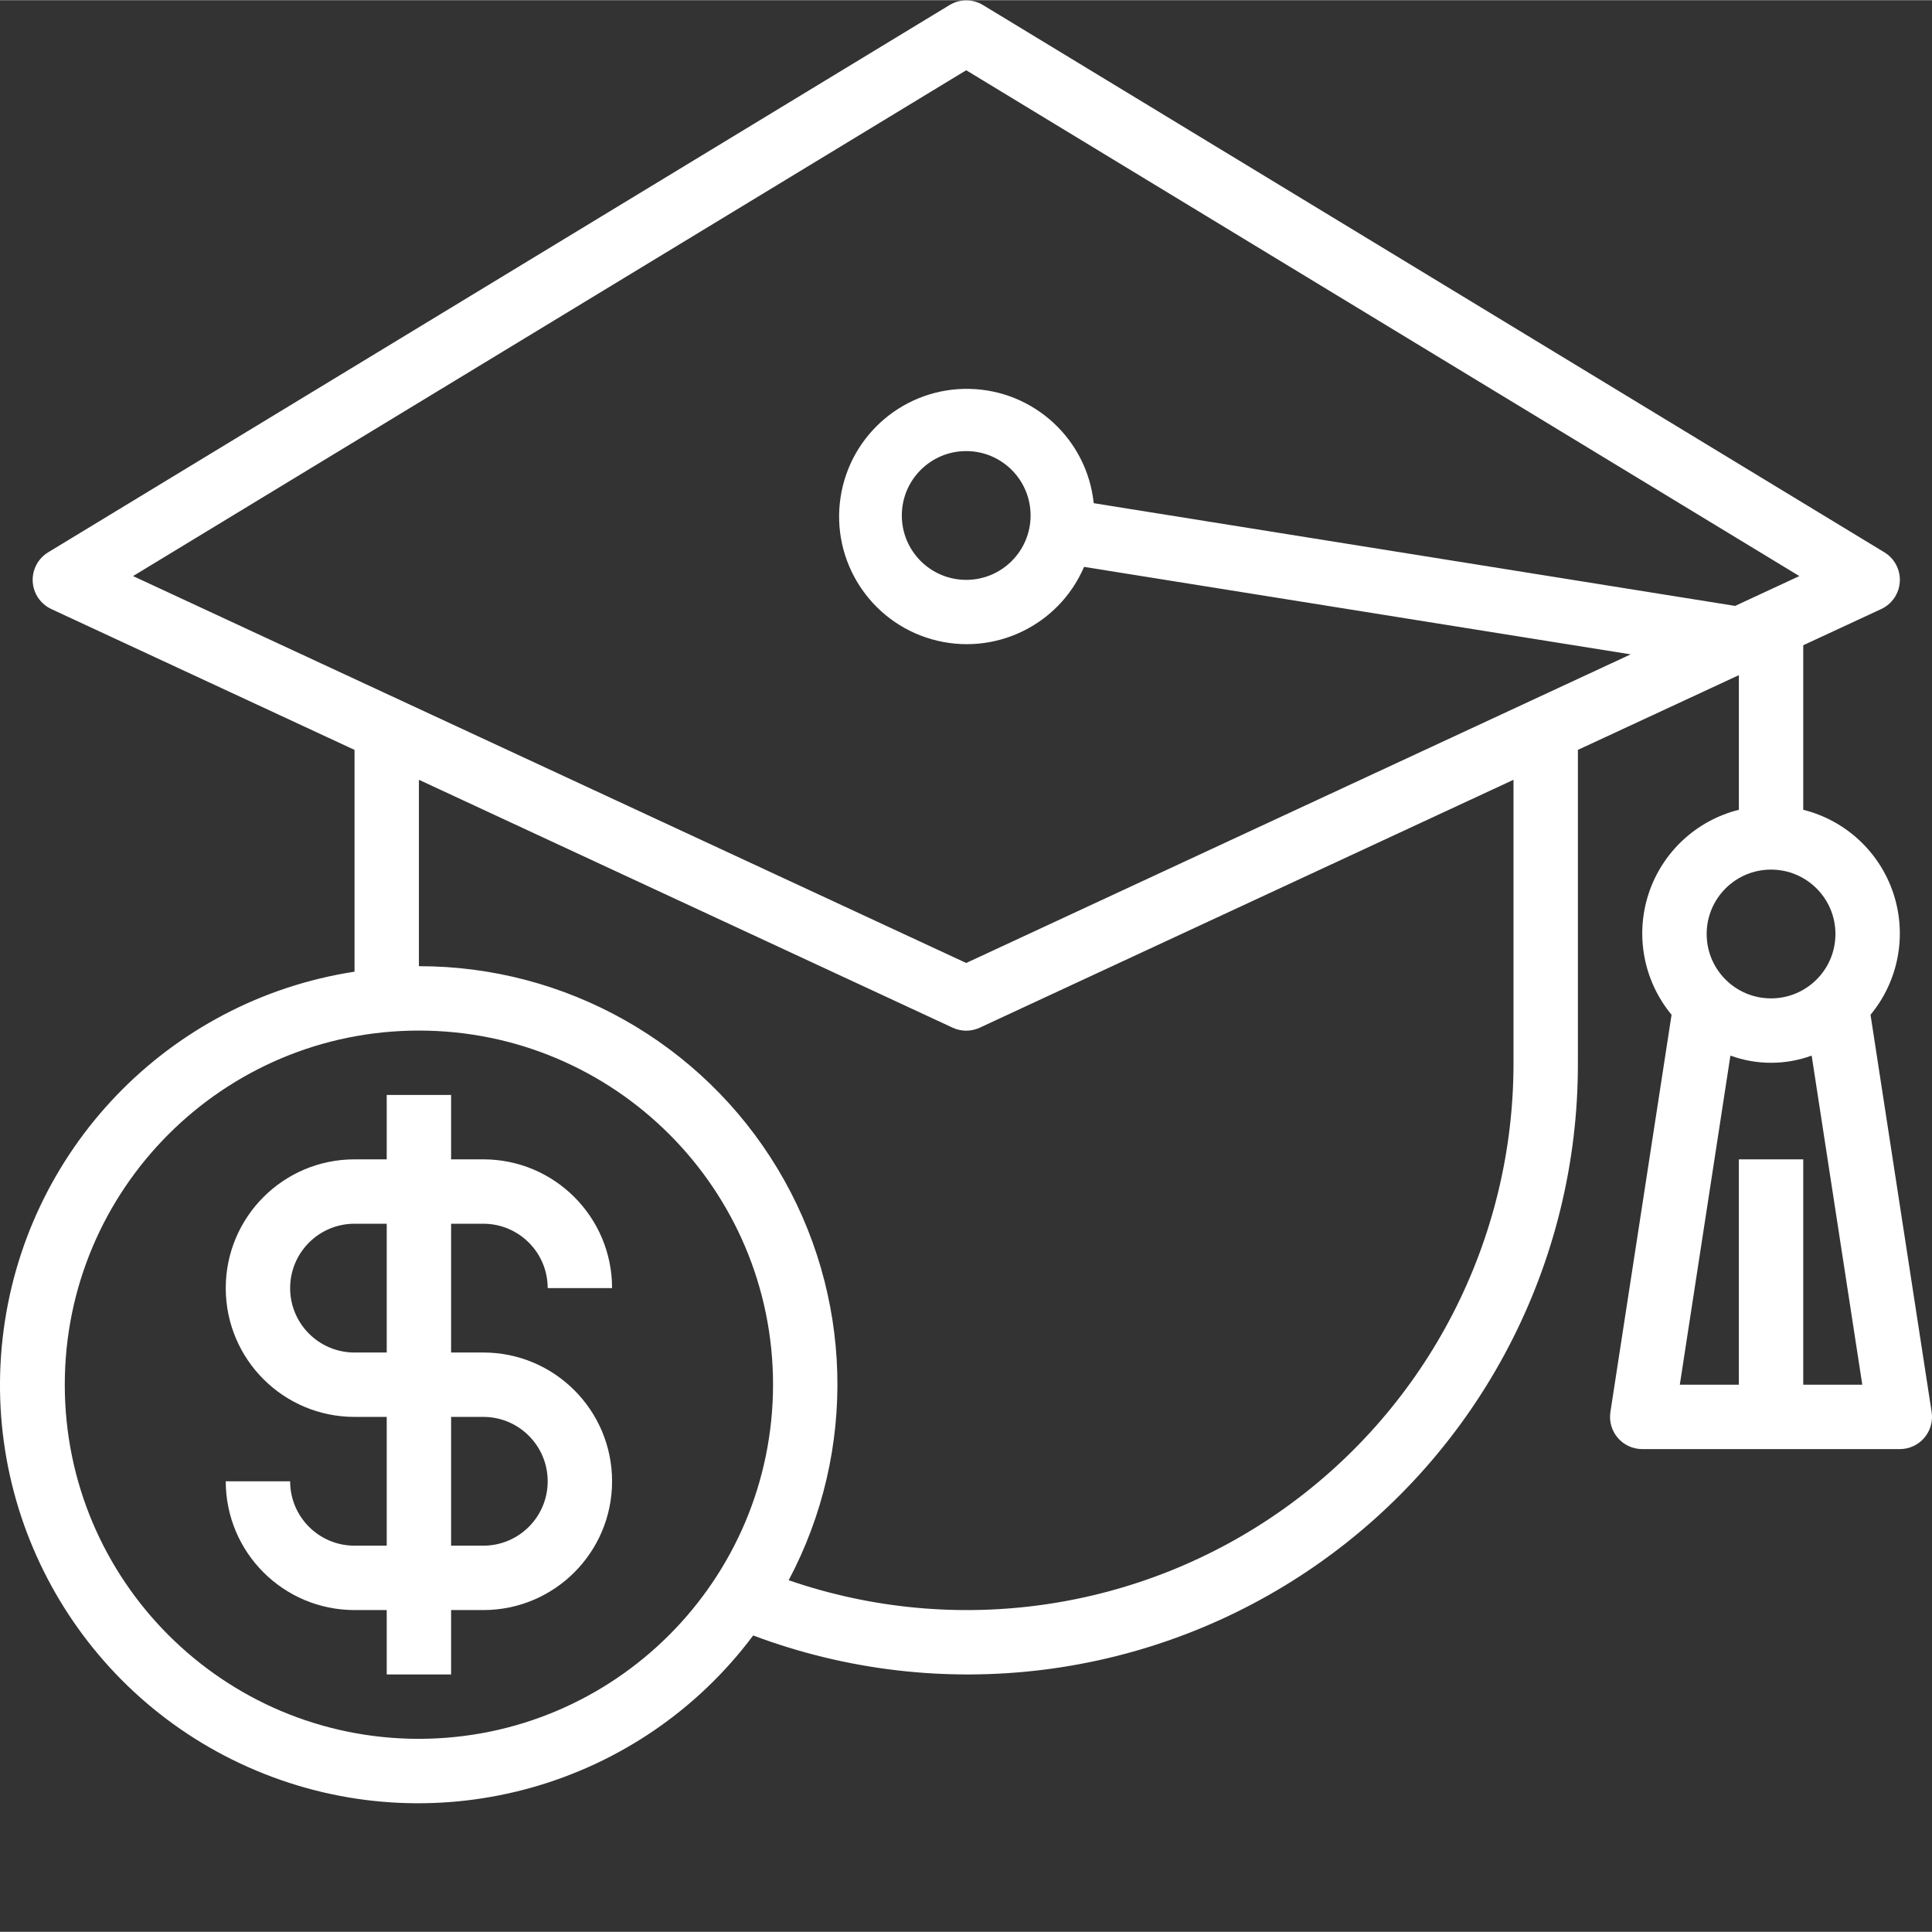
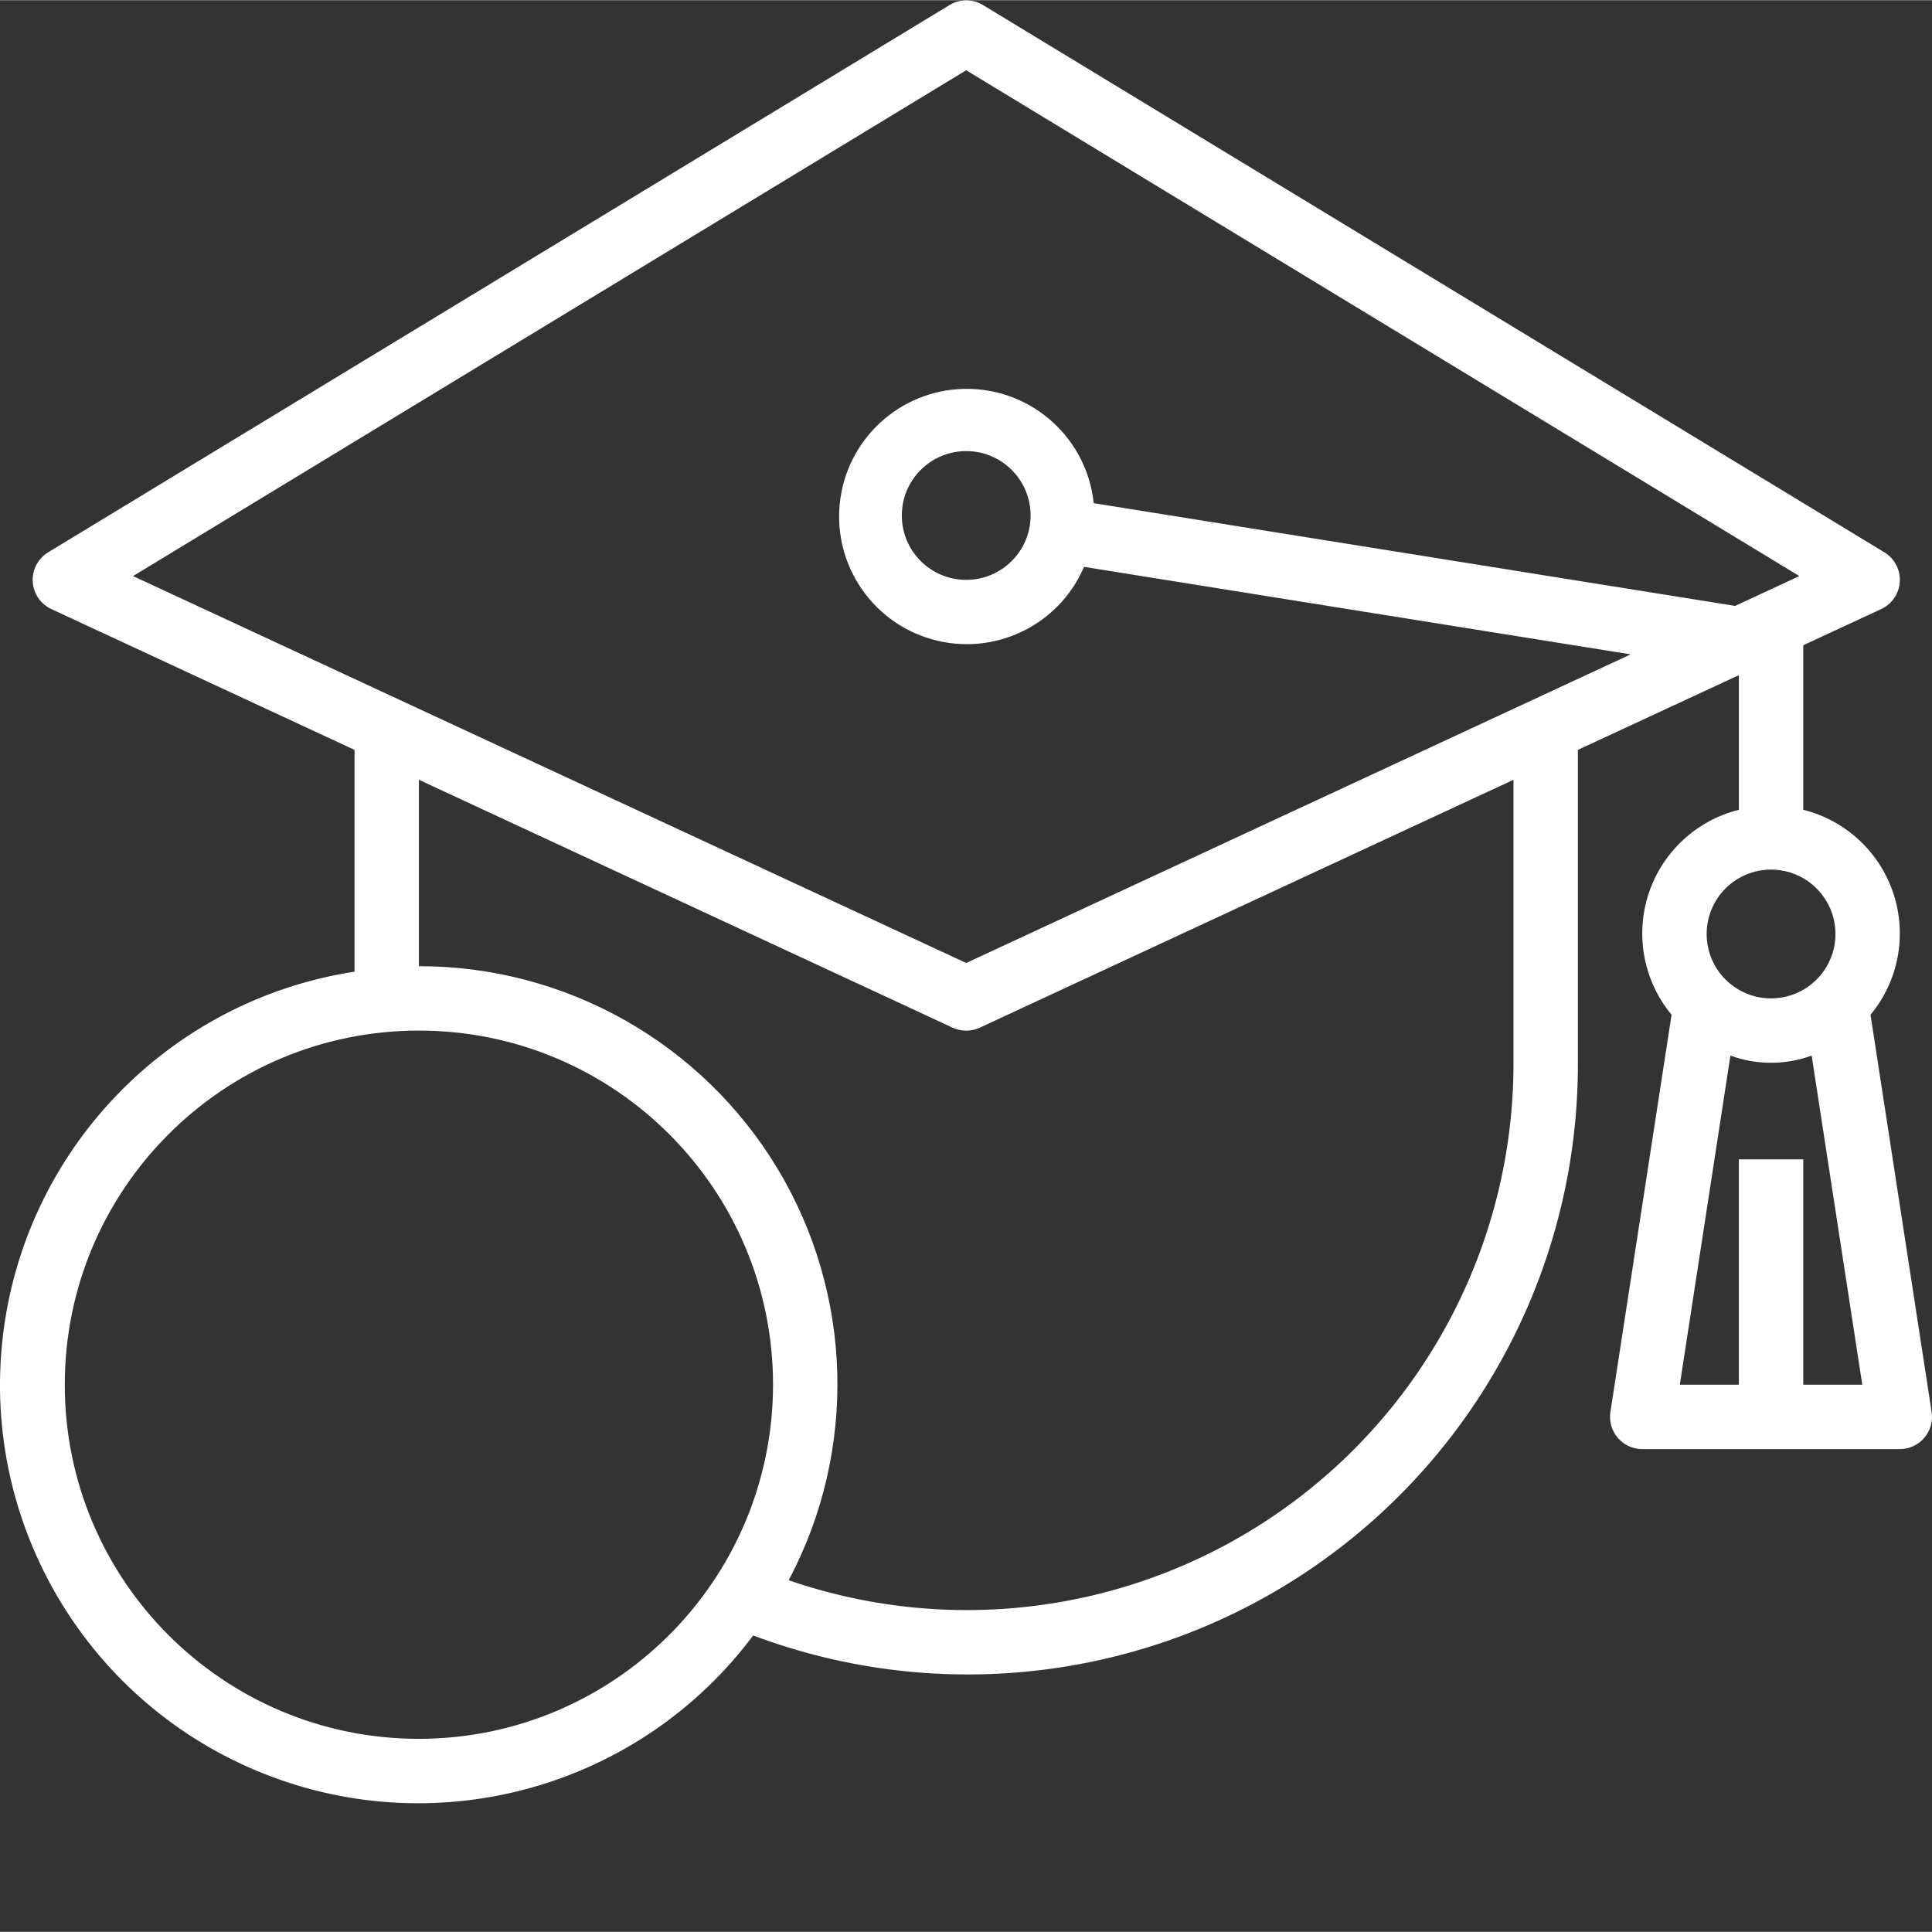
<svg xmlns="http://www.w3.org/2000/svg" version="1.1" width="512" height="512" x="0" y="0" viewBox="0 0 480.093 480" style="enable-background:new 0 0 512 512" xml:space="preserve" class="">
  <rect x="0" y="0" width="480.093" height="480" fill="#333333" stroke="none" />
  <g>
    <path d="m464.816 252.121c6.945-8.383 9.098-19.742 5.703-30.086-3.395-10.34-11.863-18.215-22.422-20.852v-40.887l19.367-8.992c2.68-1.242 4.461-3.859 4.629-6.809.168-2.949-1.305-5.754-3.828-7.289l-224-136c-2.555-1.547-5.754-1.547-8.305 0l-224 136c-2.523 1.535-3.996 4.34-3.832 7.289.168 2.949 1.949 5.566 4.633 6.809l75.336 34.992v55.113c-46.367 7.145-82.199 44.469-87.445 91.09s21.391 90.977 65.012 108.25c43.617 17.273 93.402 3.184 121.496-34.391 46.629 17.523 98.891 11.02 139.805-17.391 40.914-28.41 65.262-75.109 65.133-124.922v-77.75l40-18.57v33.457c-10.562 2.637-19.031 10.512-22.426 20.852-3.395 10.344-1.238 21.703 5.703 30.086l-15.199 98.711c-.355 2.309.316 4.66 1.84 6.43 1.523 1.773 3.746 2.789 6.082 2.785h64c2.332 0 4.551-1.02 6.066-2.789 1.52-1.773 2.191-4.117 1.836-6.426zm-224.719-234.711 207.031 125.695-15.961 7.414-159.383-25.527c-1.664-15.871-14.863-28.035-30.82-28.402-15.953-.367-29.695 11.176-32.09 26.957-2.391 15.777 7.309 30.875 22.656 35.258 15.348 4.379 31.555-3.324 37.852-17.988l135.832 21.742-165.117 76.691-207.035-96.145zm16 110.637c0 8.84-7.164 16-16 16-8.84 0-16-7.16-16-16 0-8.836 7.16-16 16-16 8.836 0 16 7.164 16 16zm-152 304c-48.602 0-88-39.398-88-88 0-48.598 39.398-88 88-88 48.598 0 88 39.402 88 88-.059 48.578-39.426 87.945-88 88zm272-168c.051 43.941-21.152 85.191-56.914 110.719-35.762 25.531-81.66 32.188-123.199 17.867 17.09-32.219 16.035-71.043-2.777-102.289-18.816-31.242-52.637-50.332-89.109-50.297v-46.32l132.629 61.602c2.137.992 4.602.992 6.738 0l132.633-61.602zm64-48c8.836 0 16 7.164 16 16 0 8.84-7.164 16-16 16-8.84 0-16-7.16-16-16 0-8.836 7.16-16 16-16zm8 128v-56h-16v56h-14.672l12.574-81.781c6.52 2.379 13.672 2.379 20.191 0l12.578 81.781zm0 0" fill="#ffffff" data-original="#000000" style="" class="" />
-     <path d="m120.098 304.047c8.836 0 16 7.164 16 16h16c0-17.672-14.328-32-32-32h-8v-16h-16v16h-8c-17.676 0-32 14.328-32 32 0 17.676 14.324 32 32 32h8v32h-8c-8.84 0-16-7.16-16-16h-16c0 17.676 14.324 32 32 32h8v16h16v-16h8c17.672 0 32-14.324 32-32 0-17.672-14.328-32-32-32h-8v-32zm0 48c8.836 0 16 7.164 16 16 0 8.84-7.164 16-16 16h-8v-32zm-24-16h-8c-8.84 0-16-7.16-16-16 0-8.836 7.16-16 16-16h8zm0 0" fill="#ffffff" data-original="#000000" style="" class="" />
  </g>
</svg>